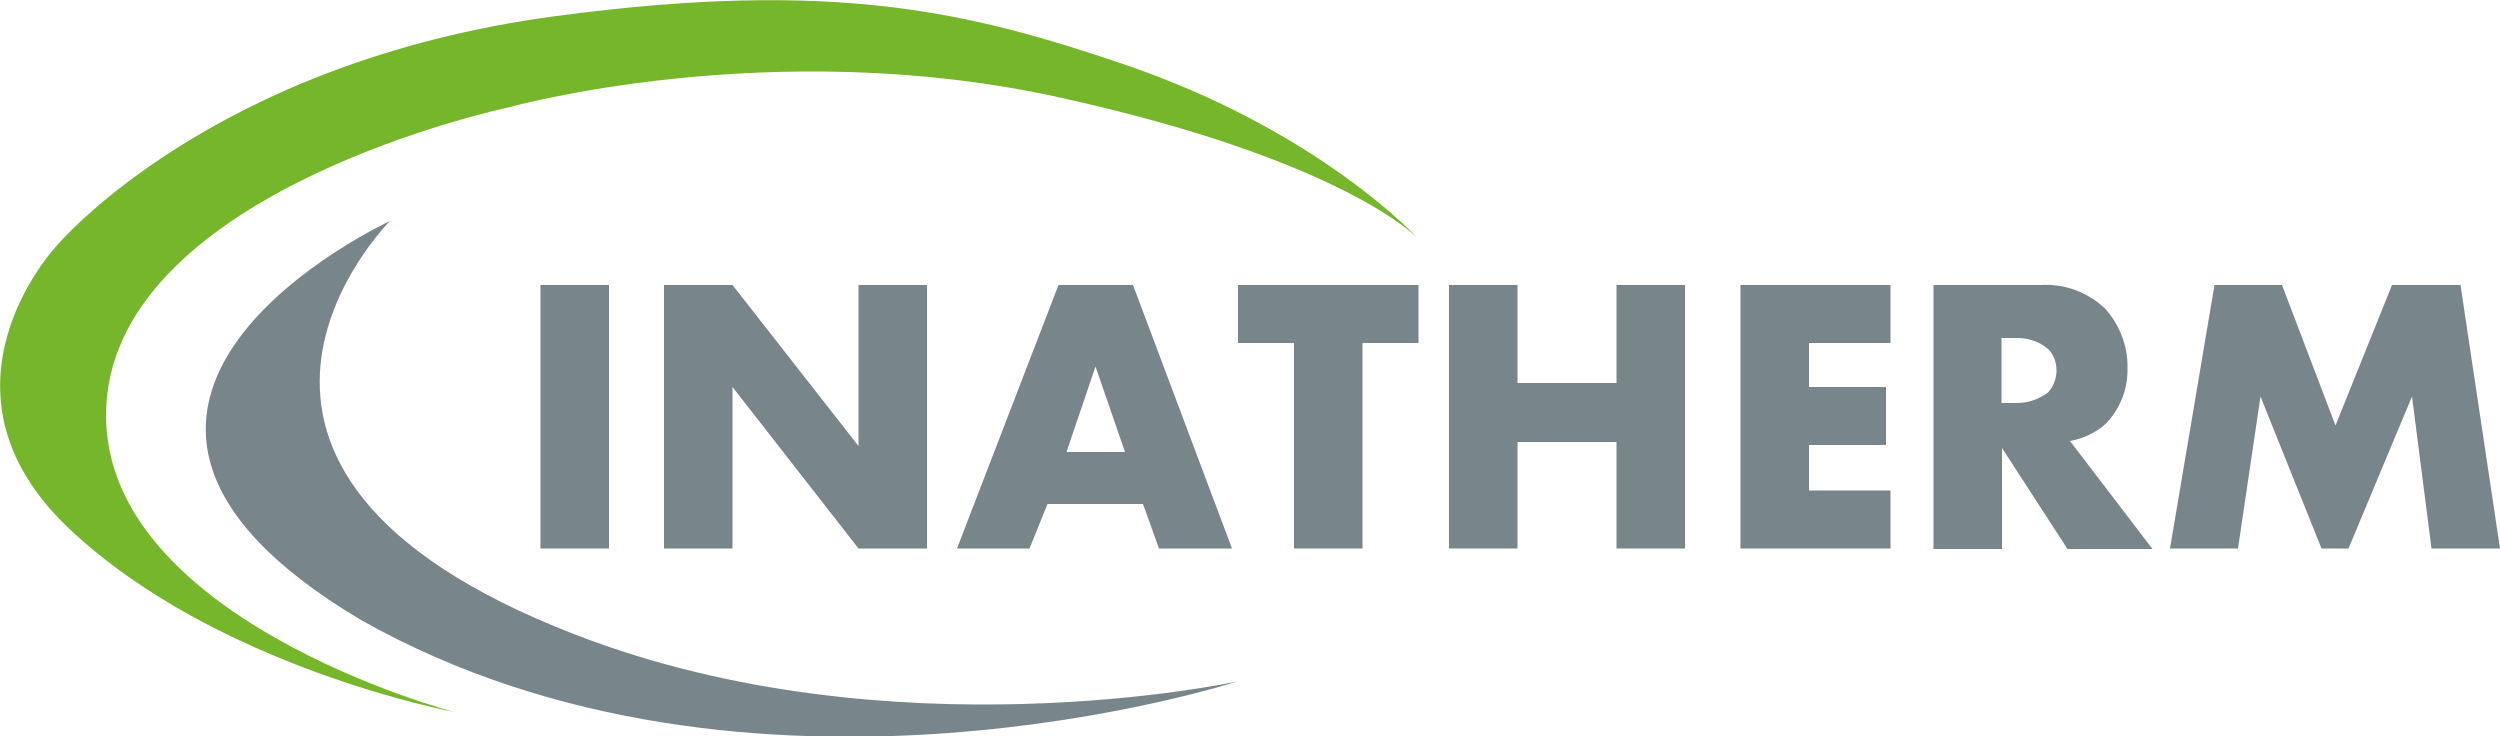
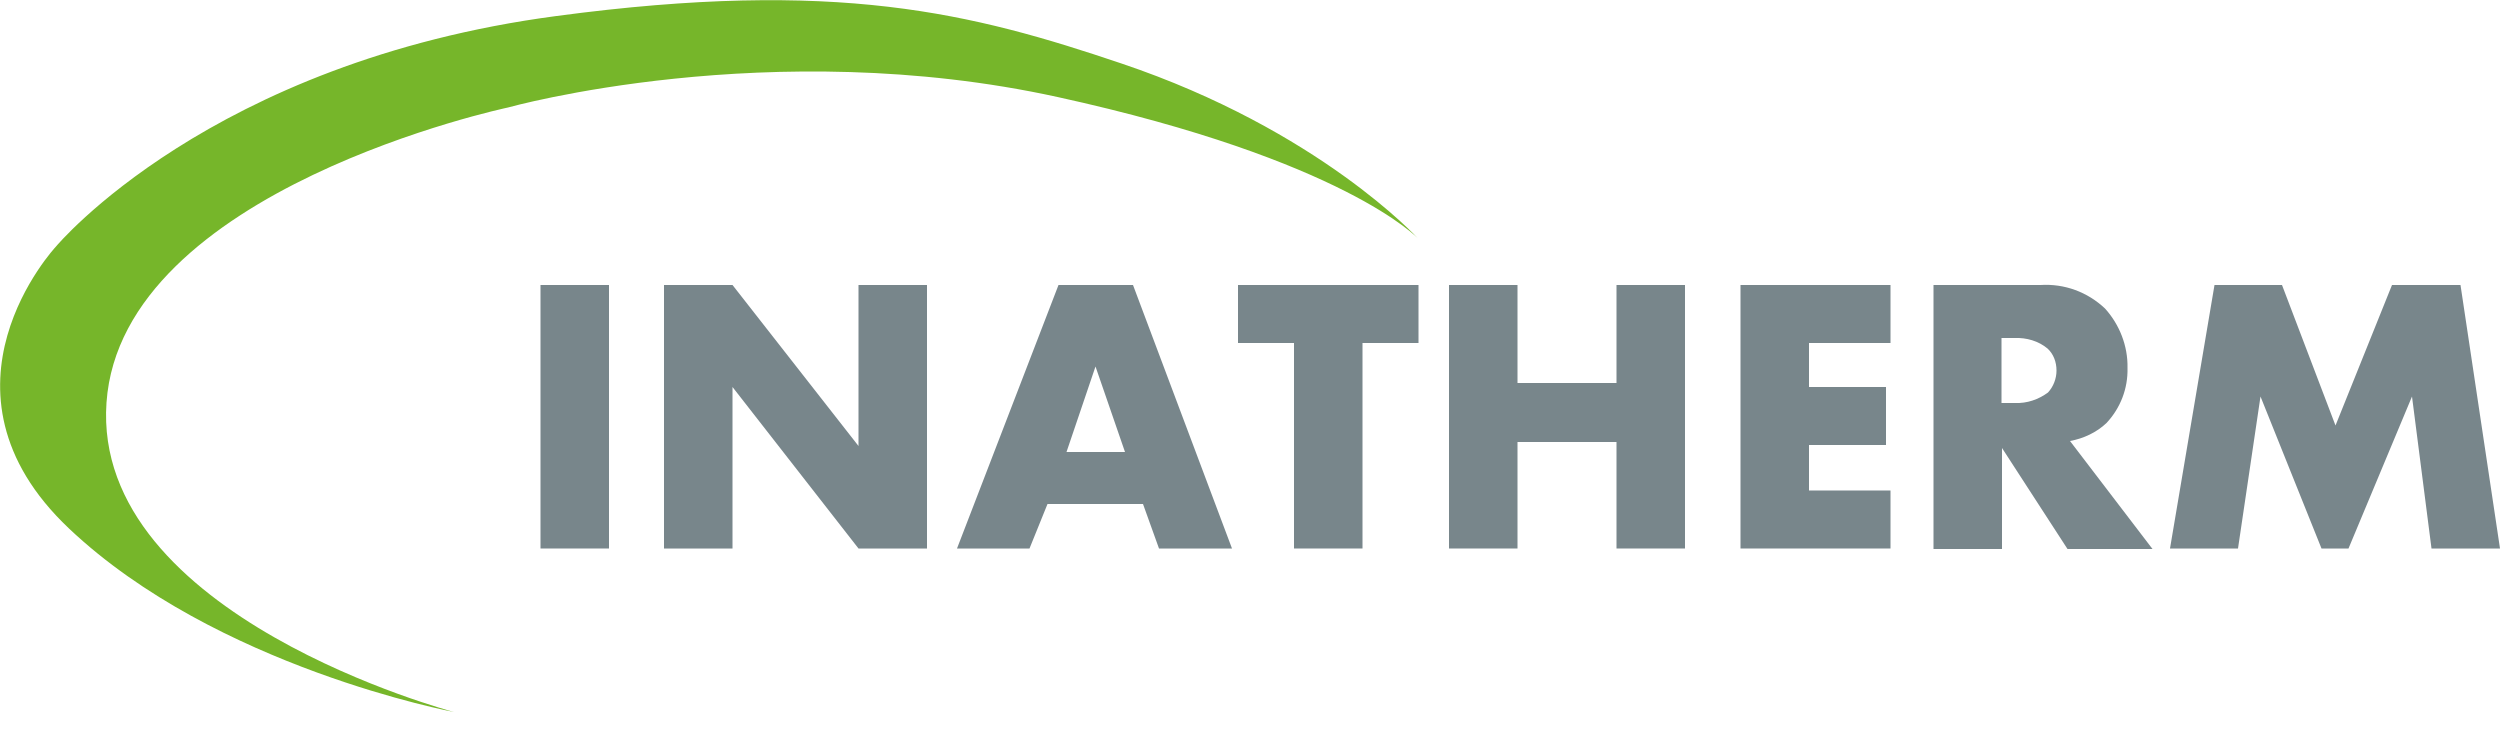
<svg xmlns="http://www.w3.org/2000/svg" version="1.1" id="Layer_1" x="0px" y="0px" viewBox="0 0 500 147.3" style="enable-background:new 0 0 500 147.3;" xml:space="preserve">
  <style type="text/css">
	.st0{fill:#78868B;}
	.st1{fill:#76B62A;}
</style>
  <g>
    <g>
-       <path class="st0" d="M78,44.2c0,0-49.4,49.3,37,82.7c63.2,24.5,132.4,9.4,132.4,9.4S150.1,168,72.2,124C-0.9,80.6,78,44.2,78,44.2    " />
      <path class="st1" d="M90.8,142.4c0,0-72.5-19.1-69.5-61.9c3-42.7,80.3-59,80.3-59S154,6.8,211.5,19.4    c57.5,12.6,72.1,28.3,72.1,28.3S263.8,26,224.3,12.7c-29.9-10.1-56.9-17-113-9.5C41.9,12.4,11.2,49.3,11.2,49.3    s-26.8,28.6,2.6,56.4C43.2,133.5,90.8,142.4,90.8,142.4" />
    </g>
    <g>
      <rect x="108.1" y="57" class="st0" width="13.7" height="52.7" />
      <polygon class="st0" points="132.8,109.7 132.8,57 146.5,57 171.7,89.2 171.7,57 185.4,57 185.4,109.7 171.7,109.7 146.5,77.4     146.5,109.7   " />
      <path class="st0" d="M228.6,100.8h-19.1l-3.6,8.9h-14.5L211.7,57h14.9l19.8,52.7h-14.6L228.6,100.8z M225,90.4l-5.9-17.1    l-5.8,17.1H225z" />
      <polygon class="st0" points="272.5,68.6 272.5,109.7 258.8,109.7 258.8,68.6 247.6,68.6 247.6,57 283.7,57 283.7,68.6   " />
      <polygon class="st0" points="303.5,76.6 323.3,76.6 323.3,57 337,57 337,109.7 323.3,109.7 323.3,88.4 303.5,88.4 303.5,109.7     289.8,109.7 289.8,57 303.5,57   " />
      <polygon class="st0" points="378.1,68.6 361.8,68.6 361.8,77.4 377.2,77.4 377.2,89 361.8,89 361.8,98.1 378.1,98.1 378.1,109.7     348.1,109.7 348.1,57 378.1,57   " />
      <path class="st0" d="M408.1,57c4.8-0.3,9.4,1.4,12.9,4.7c2.9,3.2,4.6,7.5,4.5,11.9c0.1,4.1-1.4,8-4.2,11c-2,1.9-4.6,3.1-7.3,3.6    l16.5,21.6h-17l-13.1-20.2v20.2h-13.7V57H408.1z M400.4,80.6h2.6c2.4,0.1,4.7-0.7,6.6-2.1c1.1-1.2,1.7-2.8,1.7-4.4    c0-1.7-0.6-3.3-1.8-4.4c-1.8-1.5-4.2-2.2-6.6-2.1h-2.6V80.6z" />
      <polygon class="st0" points="434,109.7 442.9,57 456.4,57 467.1,85.1 478.4,57 492.1,57 500,109.7 486.3,109.7 482.4,79.3     469.7,109.7 464.3,109.7 452.1,79.3 447.6,109.7   " />
    </g>
  </g>
</svg>